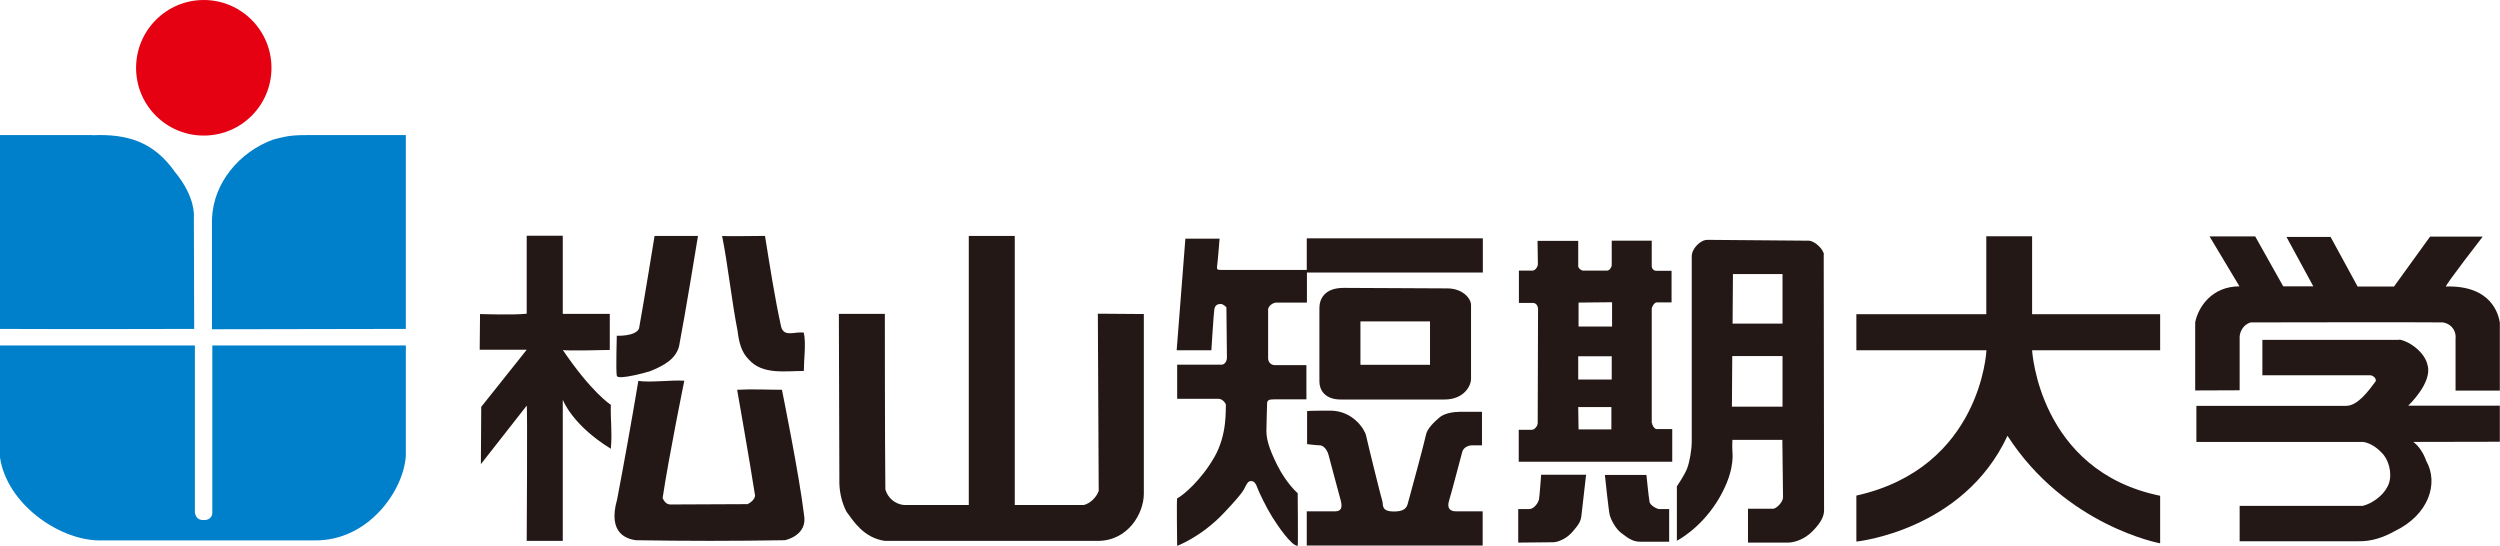
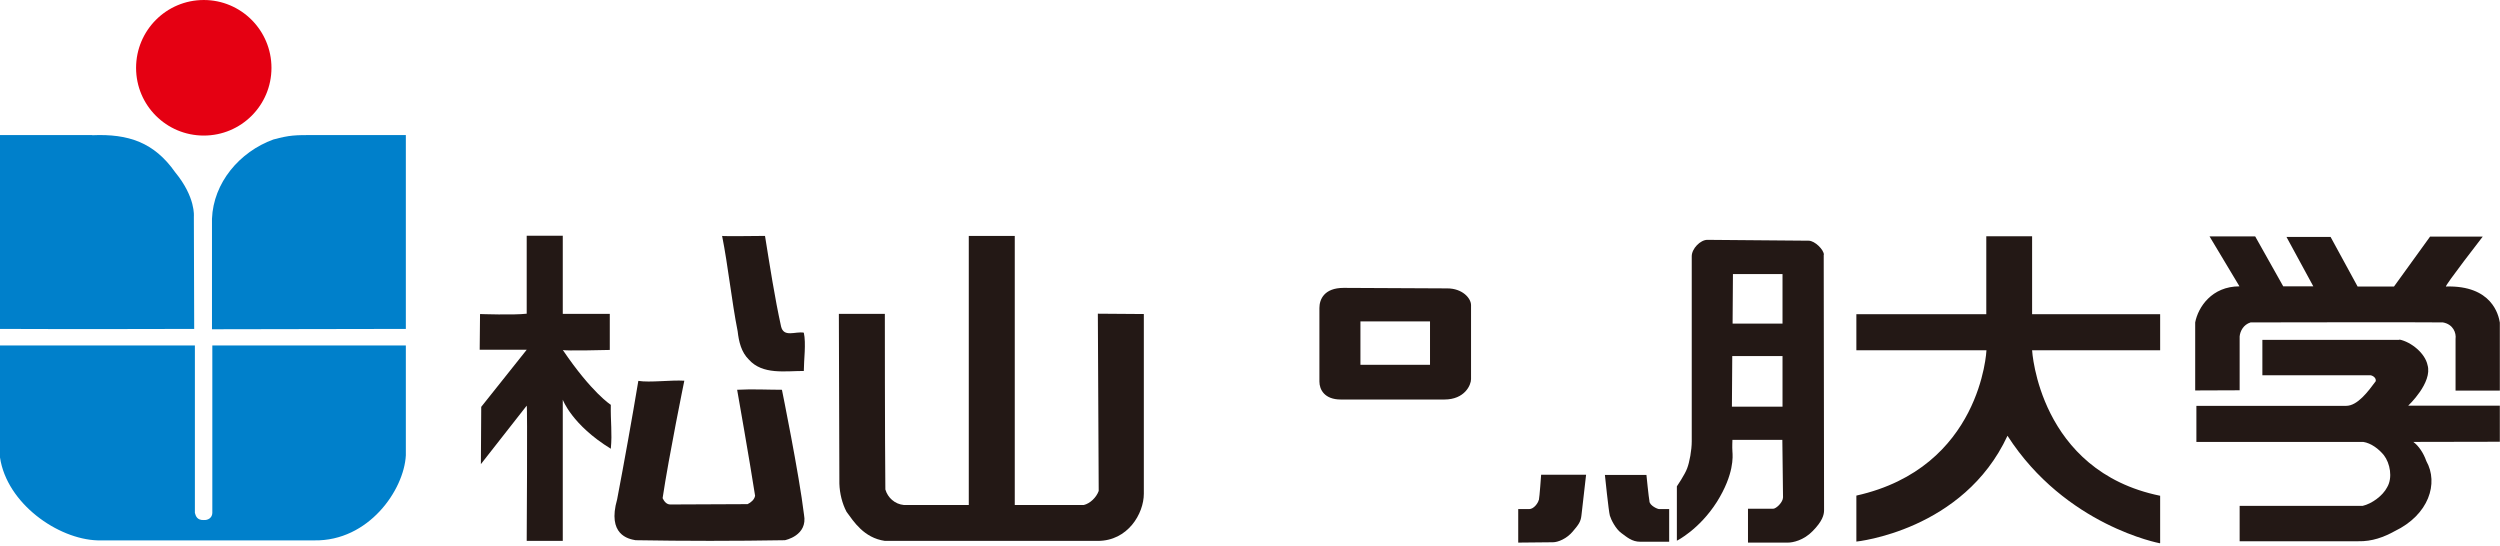
<svg xmlns="http://www.w3.org/2000/svg" id="_レイヤー_2" data-name="レイヤー 2" width="146.24" height="31.94" viewBox="0 0 146.24 31.94">
  <defs>
    <style>
      .cls-1 {
        fill: #0080cb;
      }

      .cls-2 {
        fill: #e50012;
      }

      .cls-3 {
        fill: #231815;
      }
    </style>
  </defs>
  <g id="_レイヤー_1-2" data-name="レイヤー 1">
    <g>
-       <path class="cls-3" d="m76.44,13.96v1.83h-4.94c-.3,0-.34,0-.3-.27.04-.27.14-1.56.14-1.56h-2l-.51,6.53h2.03s.13-2.1.17-2.37c.03-.27.2-.34.37-.34s.34.2.34.2c0,0,.03,2.74.03,2.94s-.13.41-.3.41h-2.61v2h2.44c.17,0,.44.24.41.41-.03.17.1,1.66-.68,3.01-.78,1.35-1.82,2.23-2.17,2.4-.04.02,0,2.78,0,2.78,0,0,1.39-.51,2.71-1.9,1.32-1.39,1.18-1.42,1.29-1.59.1-.17.14-.3.34-.3s.3.24.37.44c.07.2.51,1.12.85,1.66.34.54,1.12,1.69,1.49,1.69.03,0,0-3.08,0-3.08,0,0-.64-.54-1.19-1.63-.54-1.08-.64-1.59-.64-2.03s.04-1.39.04-1.59.13-.24.41-.24h1.89v-2h-1.83c-.24,0-.41-.17-.41-.41v-2.84c0-.2.27-.41.48-.41h1.79v-1.76h10.29v-2h-10.29Z" />
      <path class="cls-3" d="m84.49,23.37c1.19,0,1.56-.85,1.56-1.19v-4.33c0-.41-.51-.98-1.39-.98s-4.91-.03-6.06-.03-1.42.68-1.42,1.18v4.3c0,.47.3,1.05,1.25,1.05h6.06Zm-4.91-4.57h4.07v2.54h-4.07v-2.54Z" />
-       <path class="cls-3" d="m84.76,29.3c.14-.44.71-2.64.78-2.88.07-.24.34-.37.58-.37h.57v-1.96h-1.32c-.3,0-.88.07-1.18.34-.31.27-.71.64-.78,1.02-.07.37-.95,3.62-1.02,3.86-.07.24-.07.61-.85.61s-.61-.41-.68-.61c-.07-.2-.88-3.49-.95-3.83-.07-.34-.75-1.46-2.1-1.46s-1.35.03-1.35.03v1.93s.58.07.75.07.41.2.51.58c.1.37.58,2.2.68,2.54.1.34.17.74-.3.74h-1.66v2h10.29v-2h-1.56c-.34,0-.54-.17-.41-.61" />
-       <path class="cls-3" d="m96.62,24.75v-6.68c0-.13.16-.38.29-.38h.87v-1.85h-.89c-.16,0-.27-.13-.27-.27v-1.49h-2.34v1.42c0,.13-.13.33-.27.33h-1.4c-.11,0-.29-.13-.29-.27v-1.47h-2.38s.02,1.2.02,1.36-.16.38-.31.38h-.8v1.89h.83c.16,0,.29.16.29.36s-.02,6.46-.02,6.66-.2.4-.33.4h-.78v1.87h8.98v-1.91h-.91c-.13,0-.27-.22-.27-.36m-2.38.38h-1.92l-.02-1.31h1.94v1.31Zm.02-2.92h-1.96v-1.36h1.96v1.36Zm.02-3.1h-1.96v-1.4l1.96-.02v1.42Z" />
      <path class="cls-3" d="m90.01,29.25c-.04.18-.29.53-.56.53h-.64v1.96s1.74-.02,2.03-.02.8-.2,1.16-.63c.36-.42.47-.58.51-.96.04-.38.27-2.36.27-2.36h-2.63s-.09,1.29-.13,1.47" />
      <path class="cls-3" d="m96.49,29.34c-.05-.24-.18-1.56-.18-1.56h-2.43s.22,2.14.29,2.38c.07.24.34.78.67,1.02.33.24.62.51,1.11.51h1.69v-1.91h-.58c-.11,0-.54-.2-.58-.45" />
      <path class="cls-3" d="m106.69,14.9c0-.29-.53-.82-.89-.82s-5.53-.05-5.93-.05-.91.51-.91.96v10.83c0,.51-.13,1.22-.27,1.58-.13.36-.6,1.05-.6,1.05v3.18s1.31-.65,2.34-2.27c1.02-1.63.93-2.67.91-2.94-.02-.27,0-.69,0-.69h2.92s.04,3.07.04,3.36-.4.67-.58.67h-1.47v1.98h2.34c.27,0,.91-.12,1.45-.68.56-.57.66-.94.66-1.21,0-.45-.02-14.66-.02-14.95m-2.41,8.89h-2.96l.02-2.96h2.94v2.96Zm0-4.86h-2.92l.02-2.9h2.9v2.9Z" />
      <path class="cls-3" d="m32.92,13.8v4.56h2.75s0,2.11,0,2.11c0,0-2.7.07-2.75,0,1.7,2.51,2.81,3.21,2.81,3.21-.02.98.09,1.64,0,2.57-2.28-1.4-2.81-2.87-2.81-2.87v8.26h-2.11s.05-7.95,0-7.91l-2.68,3.42.02-3.35,2.66-3.34h-2.75l.02-2.09s1.98.07,2.73-.02v-4.56h2.11Z" />
      <path class="cls-3" d="m136.33,13.86l1.58,2.9h2.13l2.11-2.92h3.08s-2.24,2.89-2.15,2.92c2.7-.08,3.08,1.68,3.15,2.11v3.98h-2.59v-3.02c.05-.36-.14-.86-.74-.97-1.03-.02-11.25,0-11.25,0-.42.13-.61.51-.64.82v3.15s-2.6.01-2.6.01v-3.98c.17-.89.97-2.11,2.59-2.11l-1.75-2.92h2.67l1.64,2.92h1.76l-1.57-2.89h2.57Z" />
-       <path class="cls-3" d="m40.83,13.8s-.74,4.55-1.11,6.47c-.21.75-.89,1.12-1.71,1.45,0,0-1.87.55-1.93.26-.06-.29,0-2.34,0-2.34,0,0,1.09.05,1.3-.42.3-1.64.91-5.42.91-5.42h2.54Z" />
      <path class="cls-3" d="m44.75,13.8c.29,1.79.56,3.57.94,5.3.16.66.84.27,1.33.36.14.63,0,1.6,0,2.24-1.1,0-2.41.23-3.21-.66-.45-.44-.59-1.05-.66-1.66-.35-1.76-.56-3.83-.91-5.58-.02.03,2.5,0,2.5,0" />
      <path class="cls-3" d="m51.76,31.64c-1.23-.18-1.82-1.13-2.24-1.7-.26-.49-.4-1.08-.42-1.64l-.03-9.94h2.69s0,7.48.03,10.27c.14.49.56.86,1.08.91h3.8v-15.74h2.69v15.74h4.04c.37-.09.73-.44.87-.82l-.05-10.37,2.69.02v10.51c0,1.17-.94,2.76-2.69,2.76h-12.46Z" />
      <path class="cls-3" d="m126.35,31.78s-5.53-1.02-8.92-6.29c-2.58,5.56-8.84,6.19-8.84,6.19,0,0,0-1.34,0-2.69,7.31-1.63,7.61-8.5,7.61-8.5h-7.61v-2.11h7.6v-4.56h2.68v4.56h7.49v2.11h-7.49s.39,7.06,7.49,8.51v2.76Z" />
      <path class="cls-3" d="m140.35,19.86c.7.14,1.51.81,1.65,1.49.31,1.03-1.13,2.38-1.13,2.38h5.36v2.11s-3.84.01-5.06.01c.32.24.59.64.76,1.12.73,1.3.15,3.14-1.85,4.1-.63.35-1.33.61-2.13.59h-6.94v-2.07s7.2,0,7.2,0c.52-.12,1.17-.58,1.43-1.09.33-.56.17-1.4-.19-1.87-.3-.37-.75-.71-1.21-.78h-9.76v-2.11h8.76c.66,0,1.28-.83,1.73-1.44.04-.19-.16-.33-.31-.35h-6.32s0-2.07,0-2.07h8.02Z" />
      <path class="cls-3" d="m40.03,22.27s-.9,4.4-1.27,6.87c.09.19.23.37.45.37l4.52-.02c.19-.09.4-.26.44-.49-.31-2.01-1.05-6.2-1.05-6.2.89-.05,1.8,0,2.62,0,0,0,1.01,4.96,1.29,7.3.24,1.24-1.12,1.5-1.12,1.5-2.92.05-5.85.05-8.73,0-.42-.07-1.67-.32-1.08-2.39.42-2.2.87-4.71,1.24-6.93.68.11,1.9-.06,2.7-.01" />
      <path class="cls-1" d="m5.4,7.91c2.12-.09,3.62.42,4.85,2.17,1.21,1.47,1.09,2.59,1.09,2.59l.02,6.57s-7.46.02-11.38,0V7.9s5.37,0,5.4,0" />
      <path class="cls-1" d="m23.74,19.24l-11.34.02v-6.46c.08-2.11,1.61-3.92,3.59-4.64.97-.26,1.26-.26,2.4-.26h5.35v11.33Z" />
      <path class="cls-1" d="m11.4,30c.05.19.13.43.51.42.26.02.5-.13.51-.41v-9.8h11.32v6.43c-.11,2.03-2.18,5.02-5.35,4.97H5.71C3.38,31.54.4,29.45,0,26.76v-6.55h11.4s0,9.79,0,9.79Z" />
      <path class="cls-2" d="m11.92,7.93c2.19,0,3.96-1.77,3.96-3.96s-1.77-3.97-3.96-3.97-3.96,1.78-3.96,3.97,1.77,3.96,3.96,3.96" />
    </g>
  </g>
</svg>